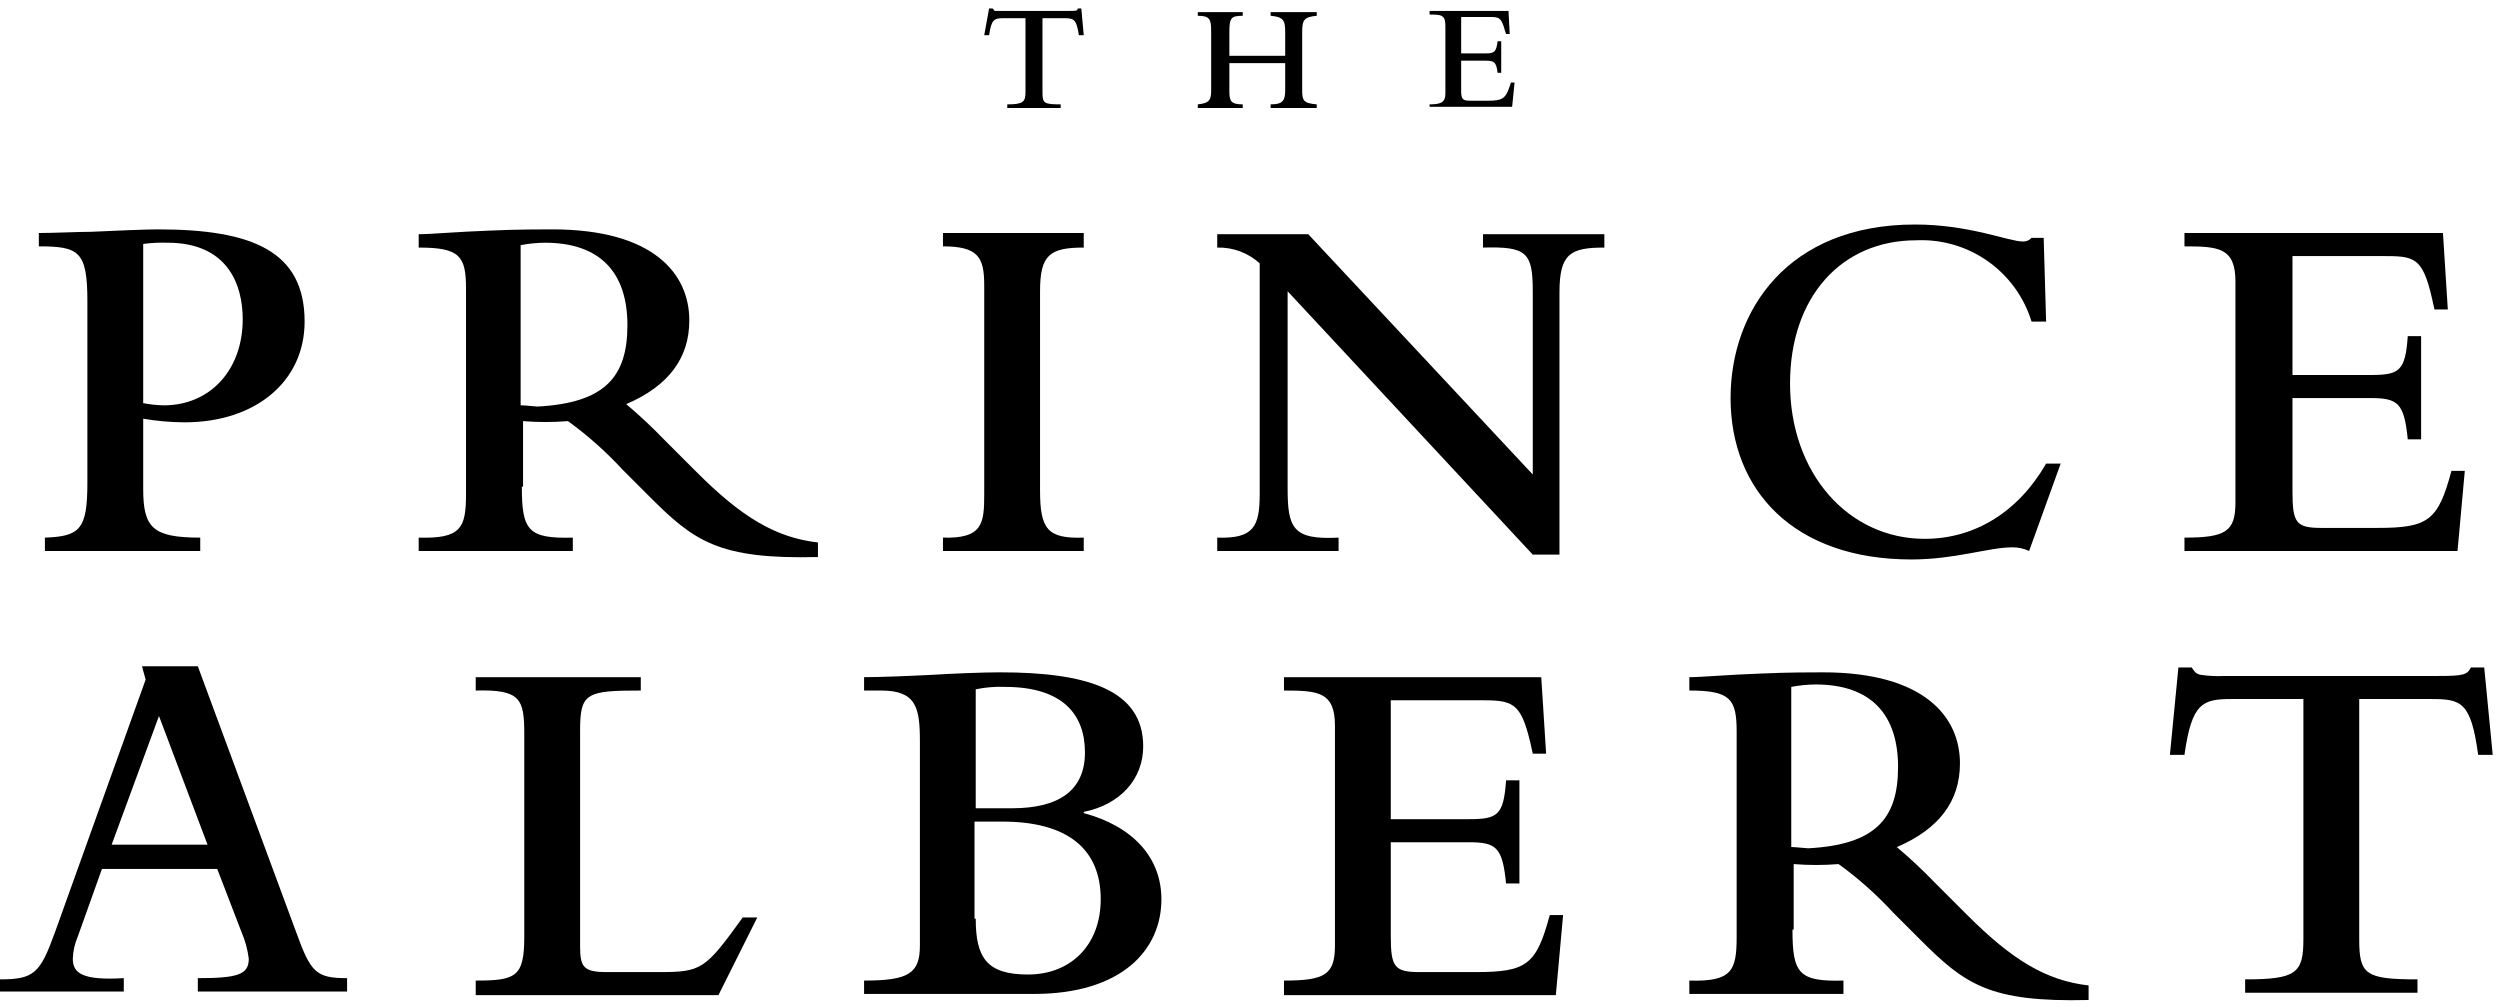
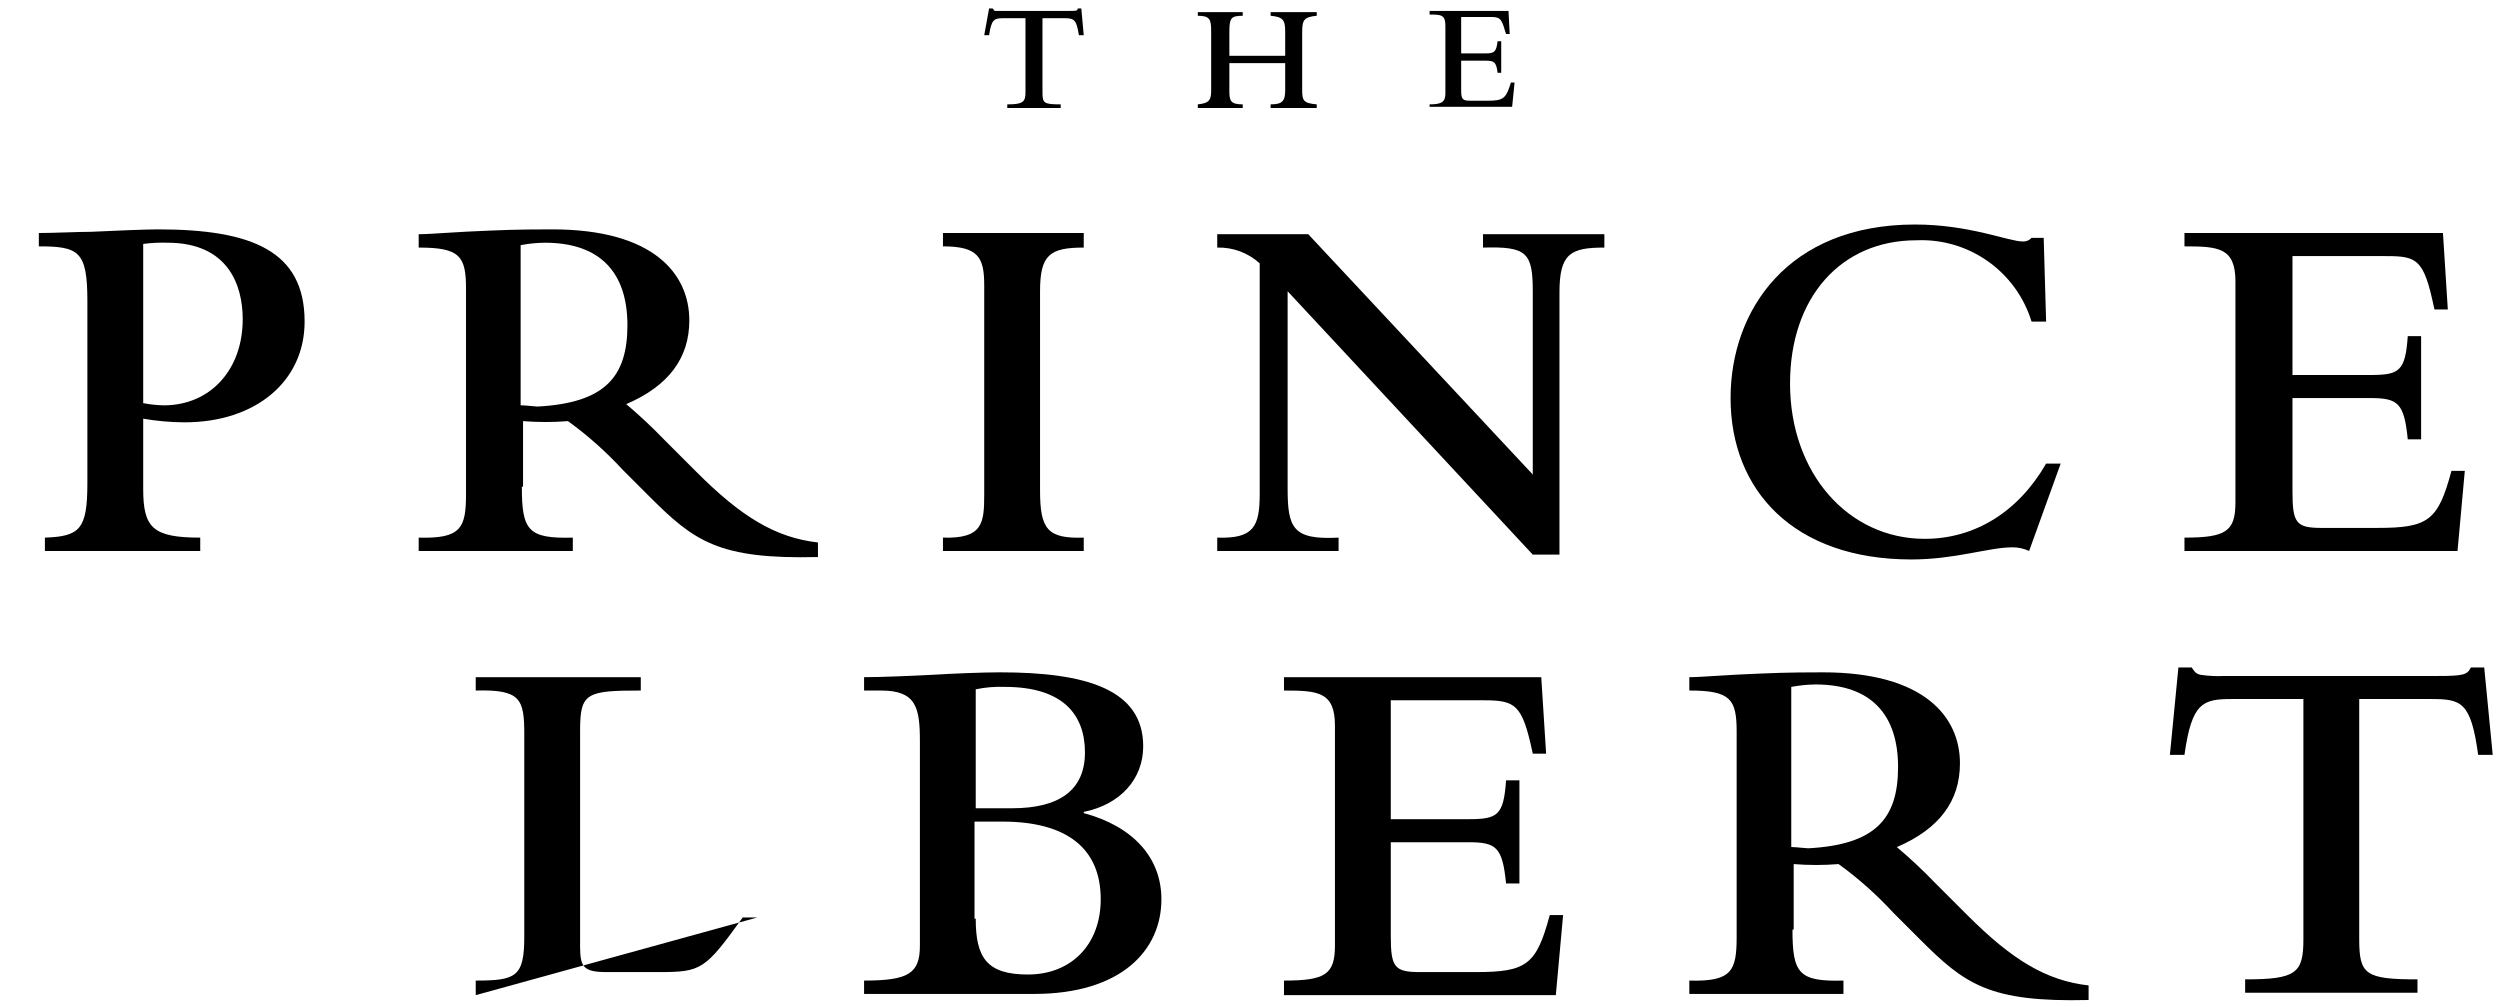
<svg xmlns="http://www.w3.org/2000/svg" width="206px" height="83px" viewBox="0 0 206 83" version="1.1">
  <title>The Prince Albert_WM_2-01 (1)</title>
  <desc>Created with Sketch.</desc>
  <defs />
  <g id="Page-1" stroke="none" stroke-width="1" fill="none" fill-rule="evenodd">
    <g id="The-Prince-Albert_WM_2-01-(1)" fill-rule="nonzero" fill="#000000">
      <path d="M81.5,0.7 L81.8,0.7 C81.9,0.8 81.9,0.9 82,0.9 L88,0.9 C88.7,0.9 88.8,0.9 88.8,0.7 L89.1,0.7 L89.3,2.9 L88.9,2.9 C88.7,1.6 88.5,1.5 87.7,1.5 L85.9,1.5 L85.9,7.6 C85.9,8.5 86,8.6 87.4,8.6 L87.4,8.9 L83,8.9 L83,8.6 C84.3,8.6 84.5,8.4 84.5,7.6 L84.5,1.5 L82.7,1.5 C81.9,1.5 81.7,1.6 81.5,2.9 L81.1,2.9 L81.5,0.7 Z" id="Shape" />
      <path d="M101.3,7.5 C101.3,8.3 101.4,8.6 102.4,8.6 L102.4,8.9 L98.7,8.9 L98.7,8.6 C99.7,8.5 99.8,8.2 99.8,7.4 L99.8,2.6 C99.8,1.6 99.7,1.3 98.7,1.3 L98.7,1 L102.4,1 L102.4,1.3 C101.4,1.3 101.3,1.5 101.3,2.7 L101.3,4.6 L105.9,4.6 L105.9,2.7 C105.9,1.7 105.8,1.4 104.7,1.3 L104.7,1 L108.5,1 L108.5,1.3 C107.5,1.4 107.3,1.6 107.3,2.6 L107.3,7.4 C107.3,8.3 107.4,8.5 108.5,8.6 L108.5,8.9 L104.7,8.9 L104.7,8.6 C105.7,8.6 105.9,8.3 105.9,7.4 L105.9,5.2 L101.3,5.2 L101.3,7.5 Z" id="Shape" />
      <path d="M117.8,8.9 L117.8,8.6 C118.8,8.6 119.1,8.4 119.1,7.7 L119.1,2.1 C119.1,1.2 118.7,1.2 117.8,1.2 L117.8,0.9 L124.3,0.9 L124.4,2.8 L124.1,2.8 L124,2.5 C123.7,1.4 123.5,1.4 122.7,1.4 L120.4,1.4 L120.4,4.4 L122.4,4.4 C123.1,4.4 123.3,4.3 123.4,3.4 L123.7,3.4 L123.7,6 L123.4,6 C123.3,5.1 123.1,5 122.4,5 L120.4,5 L120.4,7.4 C120.4,8.2 120.5,8.3 121.2,8.3 L122.6,8.3 C123.9,8.3 124.1,8.1 124.5,6.8 L124.8,6.8 L124.6,8.8 L117.8,8.8 L117.8,8.9 Z" id="Shape" />
      <path d="M3.7,44.3 C6.6,44.2 7.2,43.6 7.2,39.8 L7.2,24.8 C7.2,20.7 6.5,20.3 3.2,20.3 L3.2,19.2 C4.4,19.2 6.5,19.1 7.5,19.1 C9.5,19 12.2,18.9 13,18.9 C20.8,18.9 25.1,20.7 25.1,26.5 C25.1,31.4 21.1,34.8 15.2,34.8 C14.06,34.795 12.923,34.695 11.8,34.5 L11.8,40.3 C11.8,43.5 12.6,44.3 16.5,44.3 L16.5,45.4 L3.7,45.4 L3.7,44.3 Z M11.7,33.2 C12.293,33.321 12.895,33.388 13.5,33.4 C17.3,33.4 20,30.5 20,26.3 C20,23.5 18.8,20 13.8,20 C13.132,19.978 12.463,20.012 11.8,20.1 L11.8,33.2 L11.7,33.2 Z" id="Shape" />
      <path d="M43,40.1 C43,43.7 43.5,44.4 47.2,44.3 L47.2,45.4 L34.5,45.4 L34.5,44.3 C38,44.4 38.4,43.5 38.4,40.7 L38.4,23.8 C38.4,21.1 37.9,20.4 34.5,20.4 L34.5,19.3 C35.5,19.3 37.6,19.1 40.4,19 C42.6,18.9 44.6,18.9 45.5,18.9 C53.9,18.9 56.8,22.6 56.8,26.4 C56.8,29.5 55.1,31.8 51.6,33.3 C52.683,34.213 53.717,35.181 54.7,36.2 L57.4,38.9 C61.1,42.6 63.9,44.3 67.4,44.7 L67.4,45.9 C59.2,46.1 57.2,44.6 53.5,40.9 L51.3,38.7 C49.937,37.22 48.43,35.88 46.8,34.7 C45.569,34.8 44.331,34.8 43.1,34.7 L43.1,40.1 L43,40.1 Z M43,33.4 C43.3,33.4 44.1,33.5 44.3,33.5 C49.8,33.2 51.7,31.1 51.7,26.8 C51.7,22.5 49.5,20 44.9,20 C44.229,20.007 43.559,20.074 42.9,20.2 L42.9,33.4 L43,33.4 Z" id="Shape" />
      <path d="M77.7,19.2 L89.3,19.2 L89.3,20.4 C86.5,20.4 85.7,21 85.7,24 L85.7,40.4 C85.7,43.6 86.3,44.4 89.3,44.3 L89.3,45.4 L77.7,45.4 L77.7,44.3 C81,44.4 81.1,43.1 81.1,40.7 L81.1,23.5 C81.1,21.2 80.6,20.3 77.7,20.3 L77.7,19.2 Z" id="Shape" />
      <path d="M106.1,24 L106.1,40.2 C106.1,43.5 106.5,44.5 110.3,44.3 L110.3,45.4 L100.3,45.4 L100.3,44.3 C103.3,44.4 103.8,43.4 103.8,40.7 L103.8,21.7 C102.845,20.831 101.591,20.365 100.3,20.4 L100.3,19.3 L107.8,19.3 L126.3,39.1 L126.3,24 C126.3,20.8 125.8,20.3 122.2,20.4 L122.2,19.3 L132.2,19.3 L132.2,20.4 C129.4,20.4 128.5,20.9 128.5,24.1 L128.5,45.7 L126.3,45.7 L106.1,24 Z" id="Shape" />
      <path d="M167.2,45.4 C166.762,45.195 166.283,45.093 165.8,45.1 C163.9,45.1 161.1,46.1 157.5,46.1 C147.8,46.1 142.6,40.4 142.6,32.8 C142.6,25.6 147.3,18.5 157.8,18.5 C162.3,18.5 165.5,19.9 166.7,19.9 C166.966,19.907 167.222,19.798 167.4,19.6 L168.4,19.6 L168.6,26.5 L167.4,26.5 C166.132,22.362 162.224,19.605 157.9,19.8 C151.7,19.8 147.5,24.5 147.5,31.6 C147.5,39 152.3,44.4 158.6,44.4 C162.7,44.4 166.3,42.2 168.6,38.2 L169.8,38.2 L167.2,45.4 Z" id="Shape" />
      <path d="M180,45.4 L180,44.3 C183.4,44.3 184.2,43.8 184.2,41.4 L184.2,23.2 C184.2,20.4 182.8,20.3 180,20.3 L180,19.2 L201.3,19.2 L201.7,25.5 L200.6,25.5 L200.4,24.6 C199.6,21.1 198.9,21.1 196.2,21.1 L188.9,21.1 L188.9,30.9 L195.3,30.9 C197.7,30.9 198.2,30.6 198.4,27.7 L199.5,27.7 L199.5,36.2 L198.4,36.2 C198.1,33.2 197.6,32.8 195.3,32.8 L188.9,32.8 L188.9,40.5 C188.9,43.1 189.2,43.5 191.3,43.5 L195.9,43.5 C200.1,43.5 200.9,42.9 202,38.8 L203.1,38.8 L202.5,45.4 L180,45.4 Z" id="Shape" />
-       <path d="M0,80.7 C2.8,80.7 3.3,80.2 4.5,76.9 L12,56 L11.7,54.9 L16.3,54.9 L24.4,76.8 C25.6,80.1 26,80.6 28.6,80.6 L28.6,81.7 L16.3,81.7 L16.3,80.6 C19.6,80.6 20.5,80.3 20.5,79 C20.405,78.242 20.203,77.501 19.9,76.8 L17.9,71.6 L8.4,71.6 L6.4,77.2 C6.154,77.769 6.018,78.38 6,79 C6,80.2 6.8,80.8 10.2,80.6 L10.2,81.7 L0,81.7 L0,80.7 Z M17.1,69.6 L13.1,59 L9.2,69.6 L17.1,69.6 Z" id="Shape" />
-       <path d="M39.2,81.9 L39.2,80.8 C42.5,80.8 43.2,80.5 43.2,77.2 L43.2,60.5 C43.2,57.6 42.9,56.8 39.2,56.9 L39.2,55.8 L52.8,55.8 L52.8,56.9 C48.3,56.9 47.8,57.1 47.8,60.2 L47.8,78 C47.8,79.7 48.1,80.1 50,80.1 L54.3,80.1 C57.8,80.1 58.1,79.9 61.2,75.6 L62.4,75.6 L59.2,82 L39.2,82 L39.2,81.9 Z" id="Shape" />
+       <path d="M39.2,81.9 L39.2,80.8 C42.5,80.8 43.2,80.5 43.2,77.2 L43.2,60.5 C43.2,57.6 42.9,56.8 39.2,56.9 L39.2,55.8 L52.8,55.8 L52.8,56.9 C48.3,56.9 47.8,57.1 47.8,60.2 L47.8,78 C47.8,79.7 48.1,80.1 50,80.1 L54.3,80.1 C57.8,80.1 58.1,79.9 61.2,75.6 L62.4,75.6 L39.2,82 L39.2,81.9 Z" id="Shape" />
      <path d="M75.8,61.1 C75.8,58.3 75.5,56.9 72.6,56.9 L71.2,56.9 L71.2,55.8 C72.5,55.8 75,55.7 76.9,55.6 C78.5,55.5 81,55.4 82.4,55.4 C89.5,55.4 94.2,56.8 94.2,61.5 C94.2,64.2 92.3,66.3 89.3,66.9 L89.3,67 C93.4,68.1 95.7,70.7 95.7,74.1 C95.7,78.3 92.4,81.9 85.2,81.9 L71.2,81.9 L71.2,80.8 C74.9,80.8 75.8,80.2 75.8,77.9 L75.8,61.1 Z M80.4,66.6 L83.4,66.6 C87.3,66.6 89.4,65.1 89.4,62 C89.4,58.9 87.6,56.6 82.8,56.6 C81.995,56.567 81.189,56.634 80.4,56.8 L80.4,66.6 Z M80.4,75.7 C80.4,78.9 81.3,80.3 84.7,80.3 C88.3,80.3 90.7,77.8 90.7,74.1 C90.7,69.9 87.9,67.7 82.6,67.7 L80.3,67.7 L80.3,75.7 L80.4,75.7 Z" id="Shape" />
      <path d="M105.8,81.9 L105.8,80.8 C109.2,80.8 110,80.3 110,77.9 L110,59.8 C110,57 108.6,56.9 105.8,56.9 L105.8,55.8 L127,55.8 L127.4,62.1 L126.3,62.1 L126.1,61.2 C125.3,57.8 124.6,57.7 121.9,57.7 L114.6,57.7 L114.6,67.5 L121,67.5 C123.4,67.5 123.9,67.2 124.1,64.3 L125.2,64.3 L125.2,72.8 L124.1,72.8 C123.8,69.8 123.3,69.4 121,69.4 L114.6,69.4 L114.6,77.1 C114.6,79.7 114.9,80.1 117,80.1 L121.6,80.1 C125.8,80.1 126.6,79.5 127.7,75.4 L128.8,75.4 L128.2,82 L105.8,82 L105.8,81.9 Z" id="Shape" />
      <path d="M147.7,76.6 C147.7,80.2 148.2,80.9 151.9,80.8 L151.9,81.9 L139.2,81.9 L139.2,80.8 C142.7,80.9 143.1,80 143.1,77.2 L143.1,60.3 C143.1,57.6 142.6,56.9 139.2,56.9 L139.2,55.8 C140.2,55.8 142.3,55.6 145.1,55.5 C147.3,55.4 149.3,55.4 150.2,55.4 C158.6,55.4 161.5,59.1 161.5,62.9 C161.5,66 159.8,68.3 156.3,69.8 C157.383,70.713 158.417,71.681 159.4,72.7 L162.1,75.4 C165.8,79.1 168.6,80.8 172.1,81.2 L172.1,82.4 C163.9,82.6 161.9,81.1 158.2,77.4 L156,75.2 C154.637,73.72 153.13,72.38 151.5,71.2 C150.269,71.3 149.031,71.3 147.8,71.2 L147.8,76.6 L147.7,76.6 Z M147.7,69.8 C148,69.8 148.8,69.9 149,69.9 C154.5,69.6 156.4,67.5 156.4,63.2 C156.4,58.9 154.2,56.4 149.6,56.4 C148.929,56.407 148.259,56.474 147.6,56.6 L147.6,69.8 L147.7,69.8 Z" id="Shape" />
      <path d="M179.5,55 L180.6,55 C180.8,55.3 180.9,55.5 181.3,55.6 C181.962,55.701 182.632,55.735 183.3,55.7 L200.9,55.7 C203,55.7 203.3,55.6 203.6,55 L204.7,55 L205.4,62.2 L204.2,62.2 C203.6,57.8 202.8,57.6 200.3,57.6 L194.4,57.6 L194.4,77.4 C194.4,80.3 194.9,80.7 199.2,80.7 L199.2,81.8 L185,81.8 L185,80.7 C189.2,80.7 189.8,80.2 189.8,77.4 L189.8,57.6 L183.9,57.6 C181.5,57.6 180.6,57.9 180,62.2 L178.8,62.2 L179.5,55 Z" id="Shape" />
    </g>
  </g>
</svg>